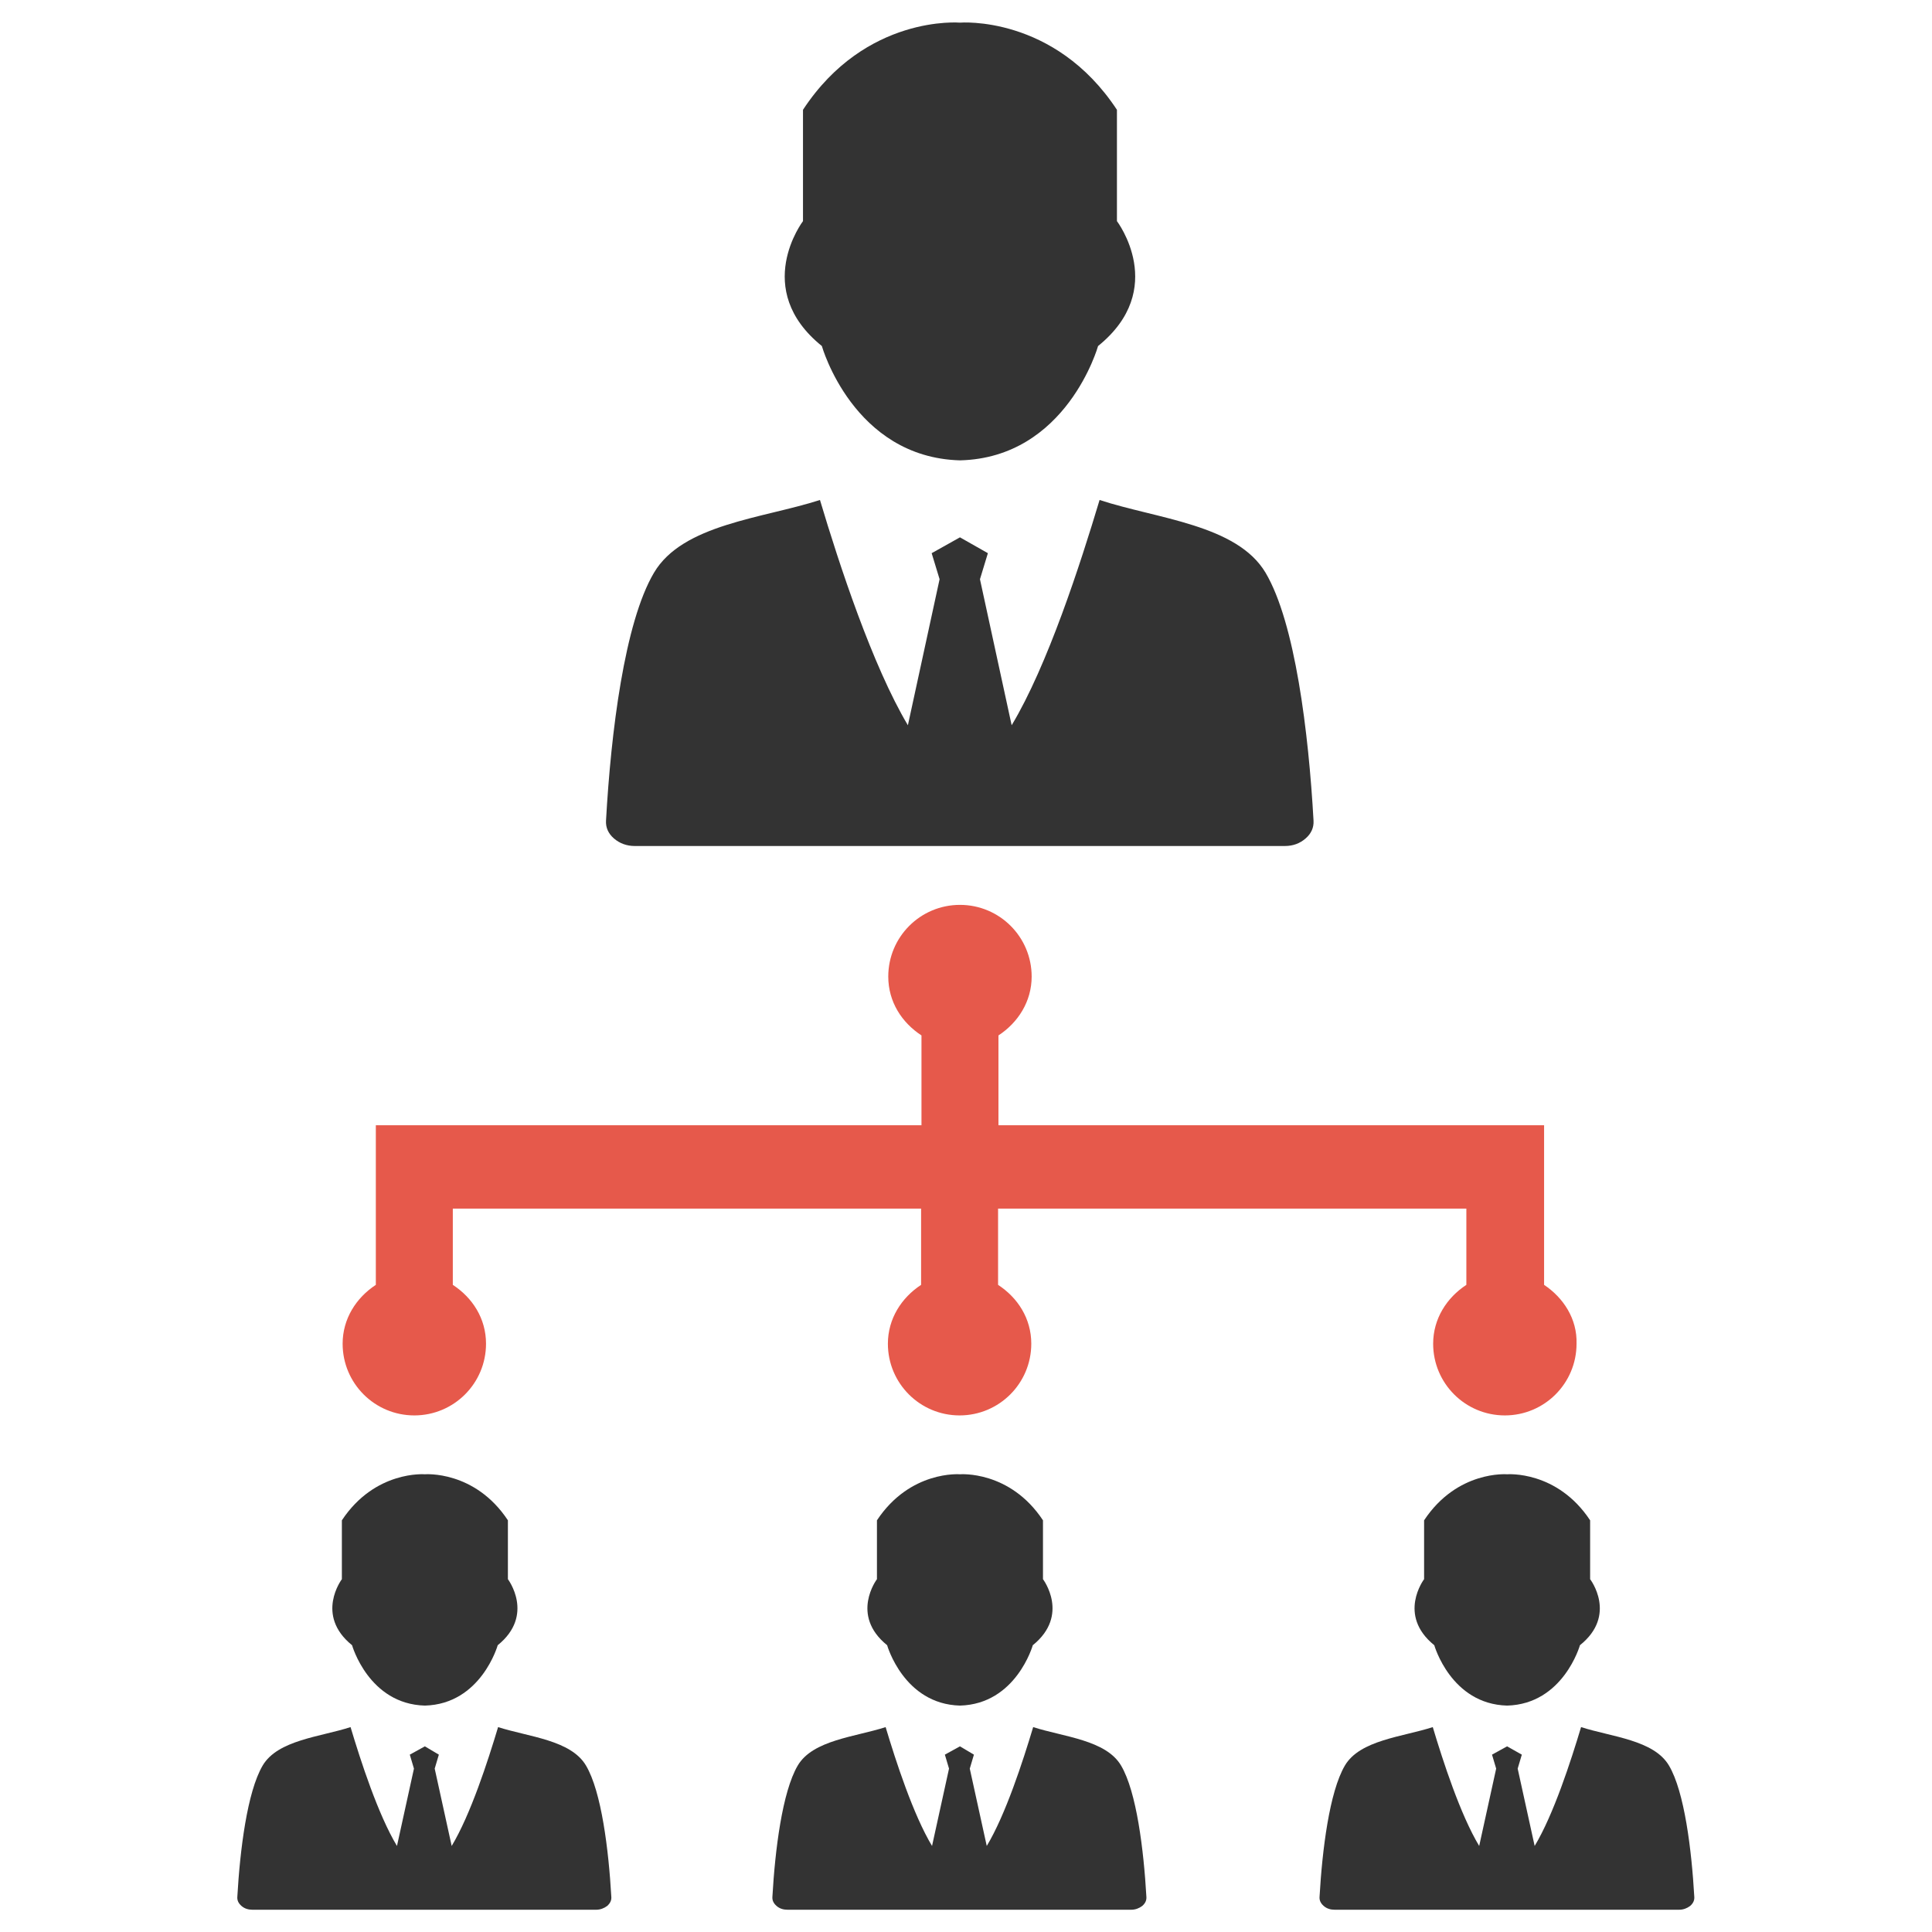
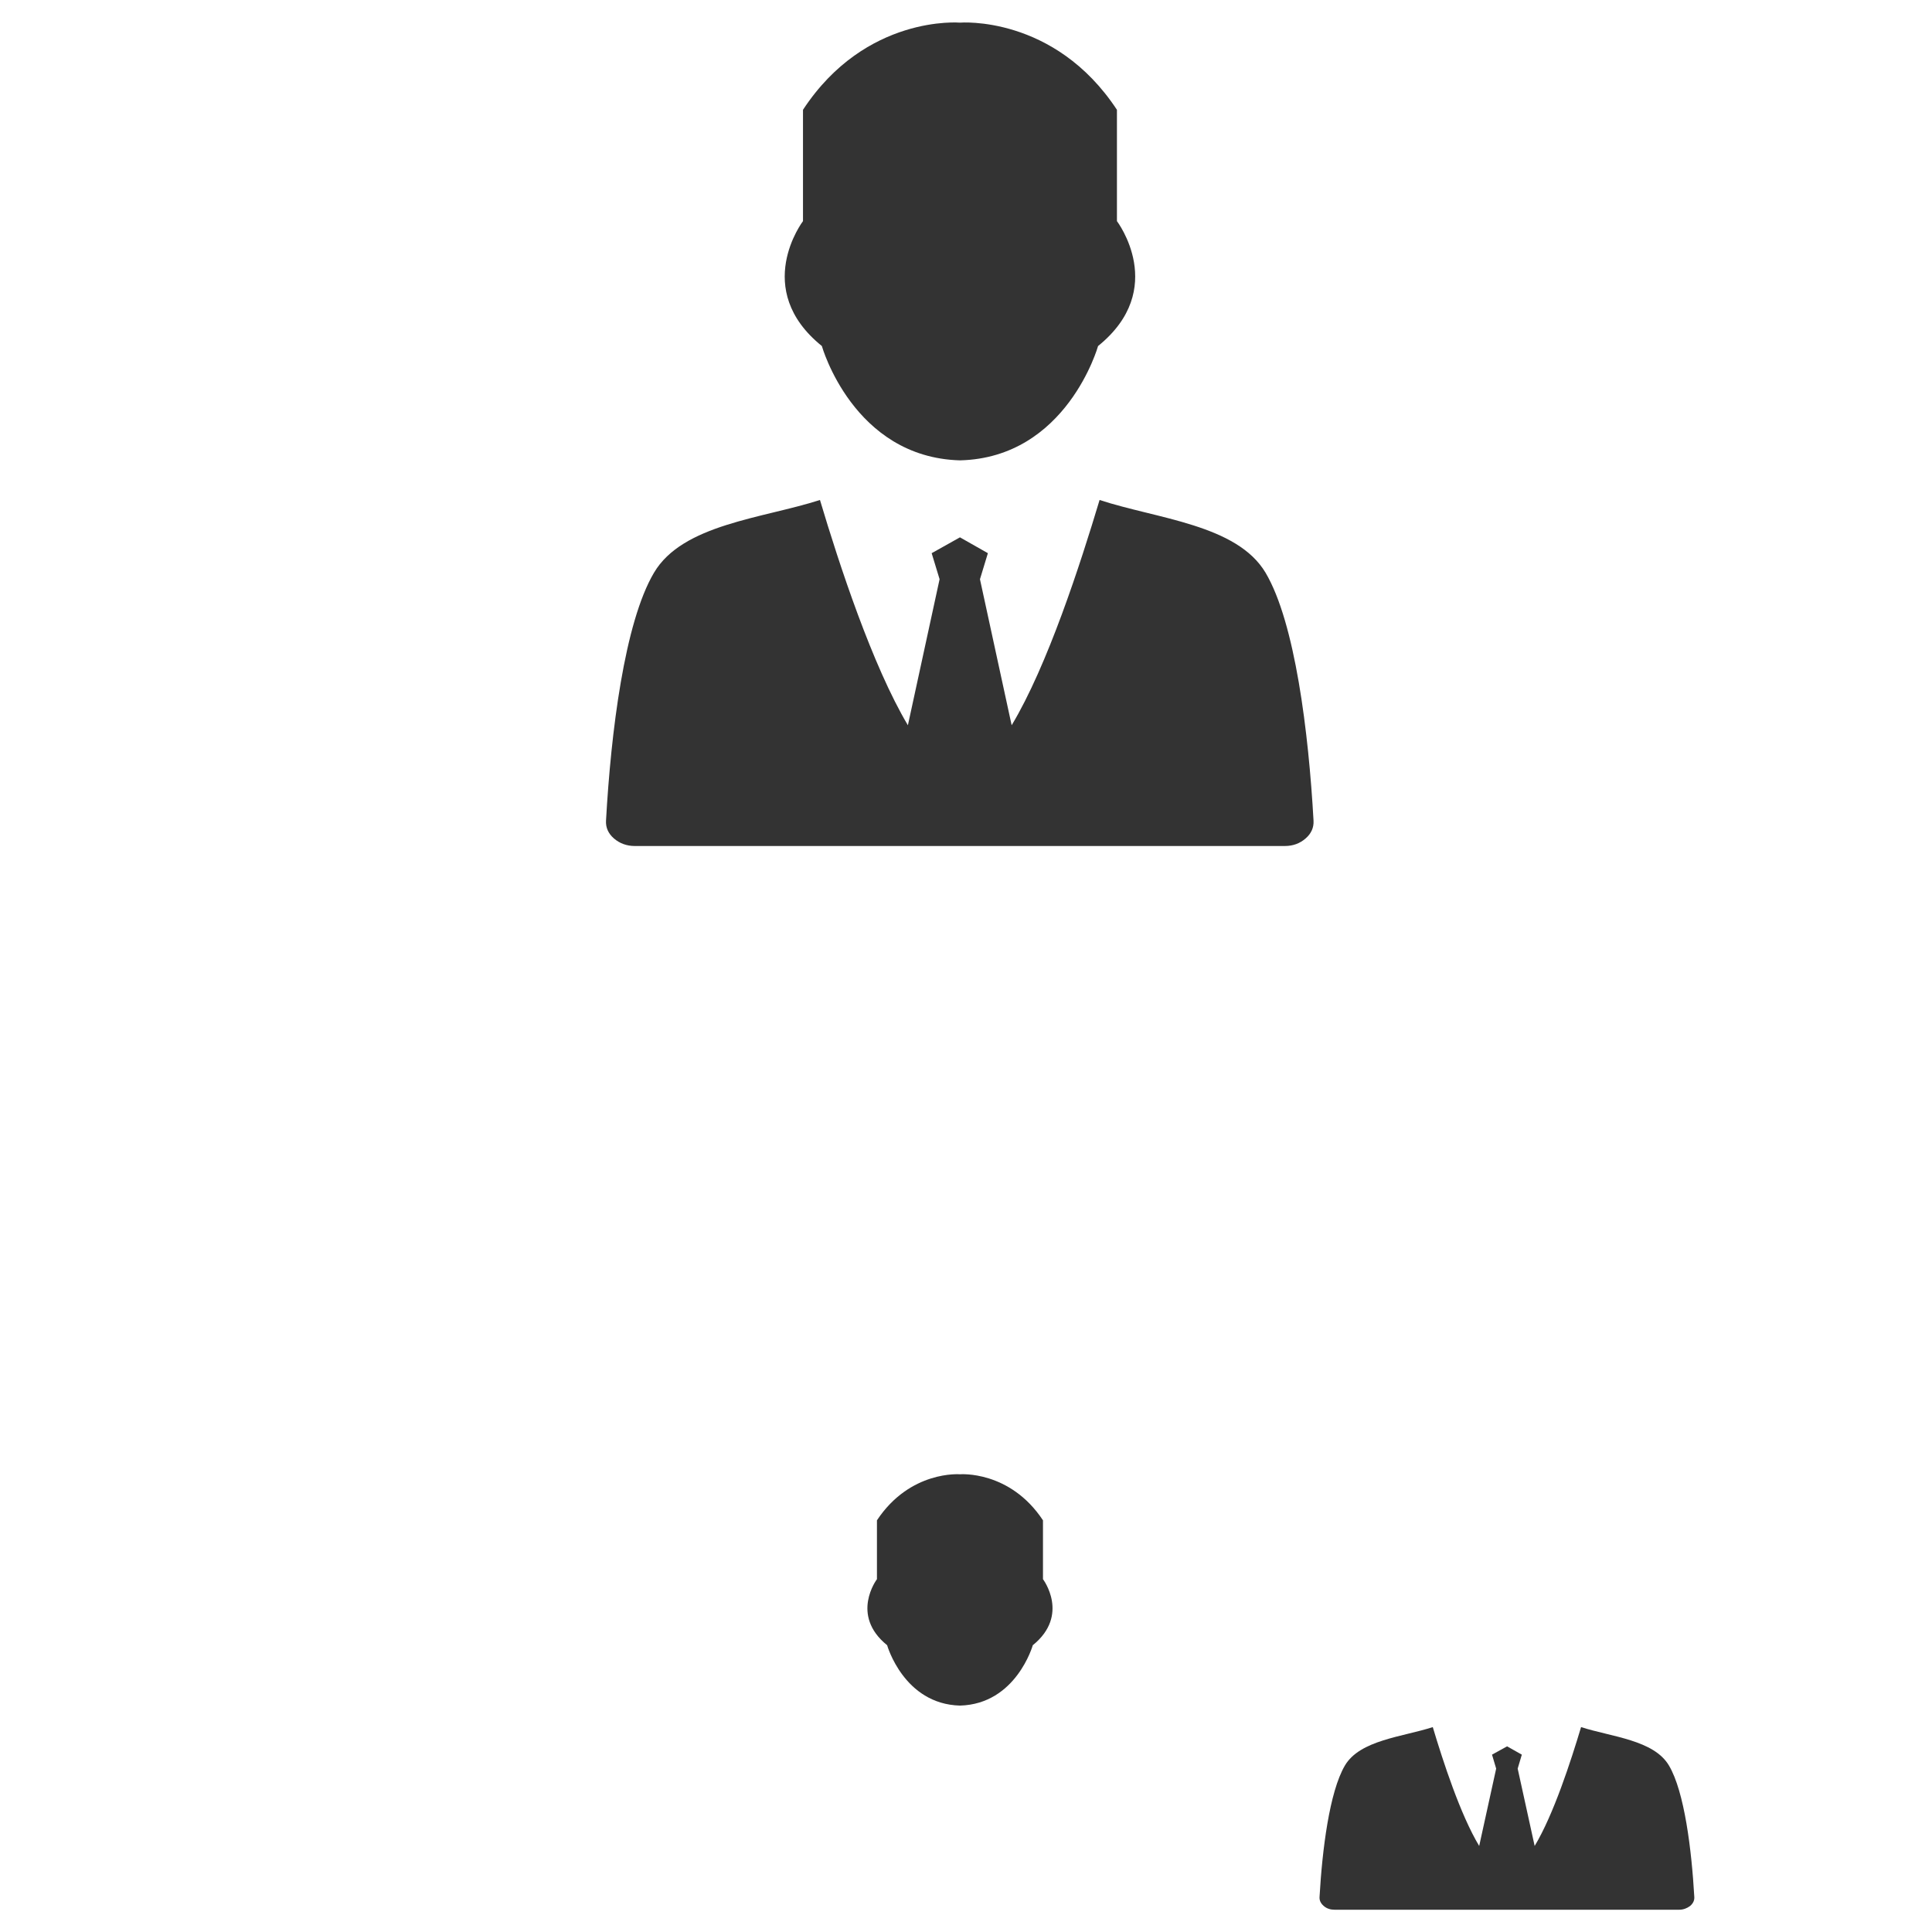
<svg xmlns="http://www.w3.org/2000/svg" version="1.1" id="Layer_1" x="0px" y="0px" viewBox="0 0 512 512" style="enable-background:new 0 0 512 512;" xml:space="preserve">
  <style type="text/css">
	.st0{fill-rule:evenodd;clip-rule:evenodd;fill:#333333;}
	.st1{fill-rule:evenodd;clip-rule:evenodd;fill:#E6594B;}
</style>
  <g>
    <g>
      <path class="st0" d="M254.4,142.4l-7.5,4.2l2.1,6.9l-8.4,38.7c-9.4-15.8-18.2-42.6-23.3-59.7c-15.2,4.9-36.4,6.4-44,19.3    c-7.8,13.2-11.4,42.3-12.7,65.7c-0.1,1.8,0.6,3.4,2.1,4.7c1.5,1.3,3.4,2,5.5,2h172.3c2.2,0,4-0.7,5.5-2c1.5-1.3,2.2-2.9,2.1-4.7    c-1.3-23.4-4.9-52.5-12.7-65.7c-7.6-12.8-28.8-14.3-44-19.3c-5.1,17-13.8,43.9-23.3,59.7l-8.4-38.7l2.1-6.9L254.4,142.4    L254.4,142.4z" />
      <path class="st0" d="M296,58.6V29.1C279.4,3.9,254.4,6,254.4,6s-25-2.2-41.6,23.1v29.5c0,0-13.7,18,5,33.1c0,0,8.3,29.5,36.6,30.3    c28.3-0.7,36.6-30.3,36.6-30.3C309.7,76.6,296,58.6,296,58.6z" />
    </g>
    <g>
-       <path class="st0" d="M112.6,462.8l-4,2.2l1.1,3.7l-4.5,20.5c-5-8.3-9.6-22.5-12.3-31.5c-8,2.6-19.3,3.4-23.3,10.2    c-4.1,7-6,22.4-6.7,34.7c-0.1,1,0.3,1.8,1.1,2.5c0.8,0.7,1.8,1,2.9,1h91.1c1.1,0,2.1-0.4,2.9-1c0.8-0.7,1.2-1.5,1.1-2.5    c-0.7-12.3-2.6-27.8-6.7-34.7c-4-6.8-15.2-7.6-23.3-10.2c-2.7,9-7.3,23.2-12.3,31.5l-4.5-20.5l1.1-3.7L112.6,462.8L112.6,462.8z" />
-       <path class="st0" d="M134.6,418.5v-15.6c-8.8-13.3-22-12.2-22-12.2s-13.2-1.1-22,12.2v15.6c0,0-7.2,9.5,2.7,17.5    c0,0,4.4,15.6,19.3,16c14.9-0.4,19.3-16,19.3-16C141.8,428,134.6,418.5,134.6,418.5z" />
-     </g>
+       </g>
    <g>
-       <path class="st0" d="M254.4,462.8l-4,2.2l1.1,3.7l-4.5,20.5c-5-8.3-9.6-22.5-12.3-31.5c-8,2.6-19.3,3.4-23.3,10.2    c-4.1,7-6,22.4-6.7,34.7c-0.1,1,0.3,1.8,1.1,2.5c0.8,0.7,1.8,1,2.9,1h91.1c1.1,0,2.1-0.4,2.9-1c0.8-0.7,1.2-1.5,1.1-2.5    c-0.7-12.3-2.6-27.8-6.7-34.7c-4-6.8-15.2-7.6-23.3-10.2c-2.7,9-7.3,23.2-12.3,31.5l-4.5-20.5l1.1-3.7L254.4,462.8L254.4,462.8z" />
      <path class="st0" d="M276.4,418.5v-15.6c-8.8-13.3-22-12.2-22-12.2s-13.2-1.1-22,12.2v15.6c0,0-7.2,9.5,2.7,17.5    c0,0,4.4,15.6,19.3,16c14.9-0.4,19.3-16,19.3-16C283.6,428,276.4,418.5,276.4,418.5z" />
    </g>
    <g>
      <path class="st0" d="M399.4,462.8l-4,2.2l1.1,3.7l-4.5,20.5c-5-8.3-9.6-22.5-12.3-31.5c-8,2.6-19.3,3.4-23.3,10.2    c-4.1,7-6,22.4-6.7,34.7c-0.1,1,0.3,1.8,1.1,2.5c0.8,0.7,1.8,1,2.9,1H445c1.1,0,2.1-0.4,2.9-1c0.8-0.7,1.2-1.5,1.1-2.5    c-0.7-12.3-2.6-27.8-6.7-34.7c-4-6.8-15.2-7.6-23.3-10.2c-2.7,9-7.3,23.2-12.3,31.5l-4.5-20.5l1.1-3.7L399.4,462.8L399.4,462.8z" />
-       <path class="st0" d="M421.4,418.5v-15.6c-8.8-13.3-22-12.2-22-12.2s-13.2-1.1-22,12.2v15.6c0,0-7.2,9.5,2.7,17.5    c0,0,4.4,15.6,19.3,16c14.9-0.4,19.3-16,19.3-16C428.7,428,421.4,418.5,421.4,418.5z" />
    </g>
-     <path class="st1" d="M409.2,340.5v-20.2v-22.1h-20.5H264.6v-23.8c5.2-3.4,8.8-9,8.8-15.6c0-10.5-8.5-19-19-19c-10.5,0-19,8.5-19,19   c0,6.7,3.6,12.2,8.8,15.6v23.8H120.1H99.6v22.1v20.2c-5.2,3.4-8.8,9-8.8,15.6c0,10.5,8.5,19,19,19c10.5,0,19-8.5,19-19   c0-6.7-3.6-12.2-8.8-15.6v-20.2h124.1v20.2c-5.2,3.4-8.8,9-8.8,15.6c0,10.5,8.5,19,19,19c10.5,0,19-8.5,19-19   c0-6.7-3.6-12.2-8.8-15.6v-20.2h124.1v20.2c-5.2,3.4-8.8,9-8.8,15.6c0,10.5,8.5,19,19,19c10.5,0,19-8.5,19-19   C418,349.5,414.3,343.9,409.2,340.5z" />
  </g>
</svg>